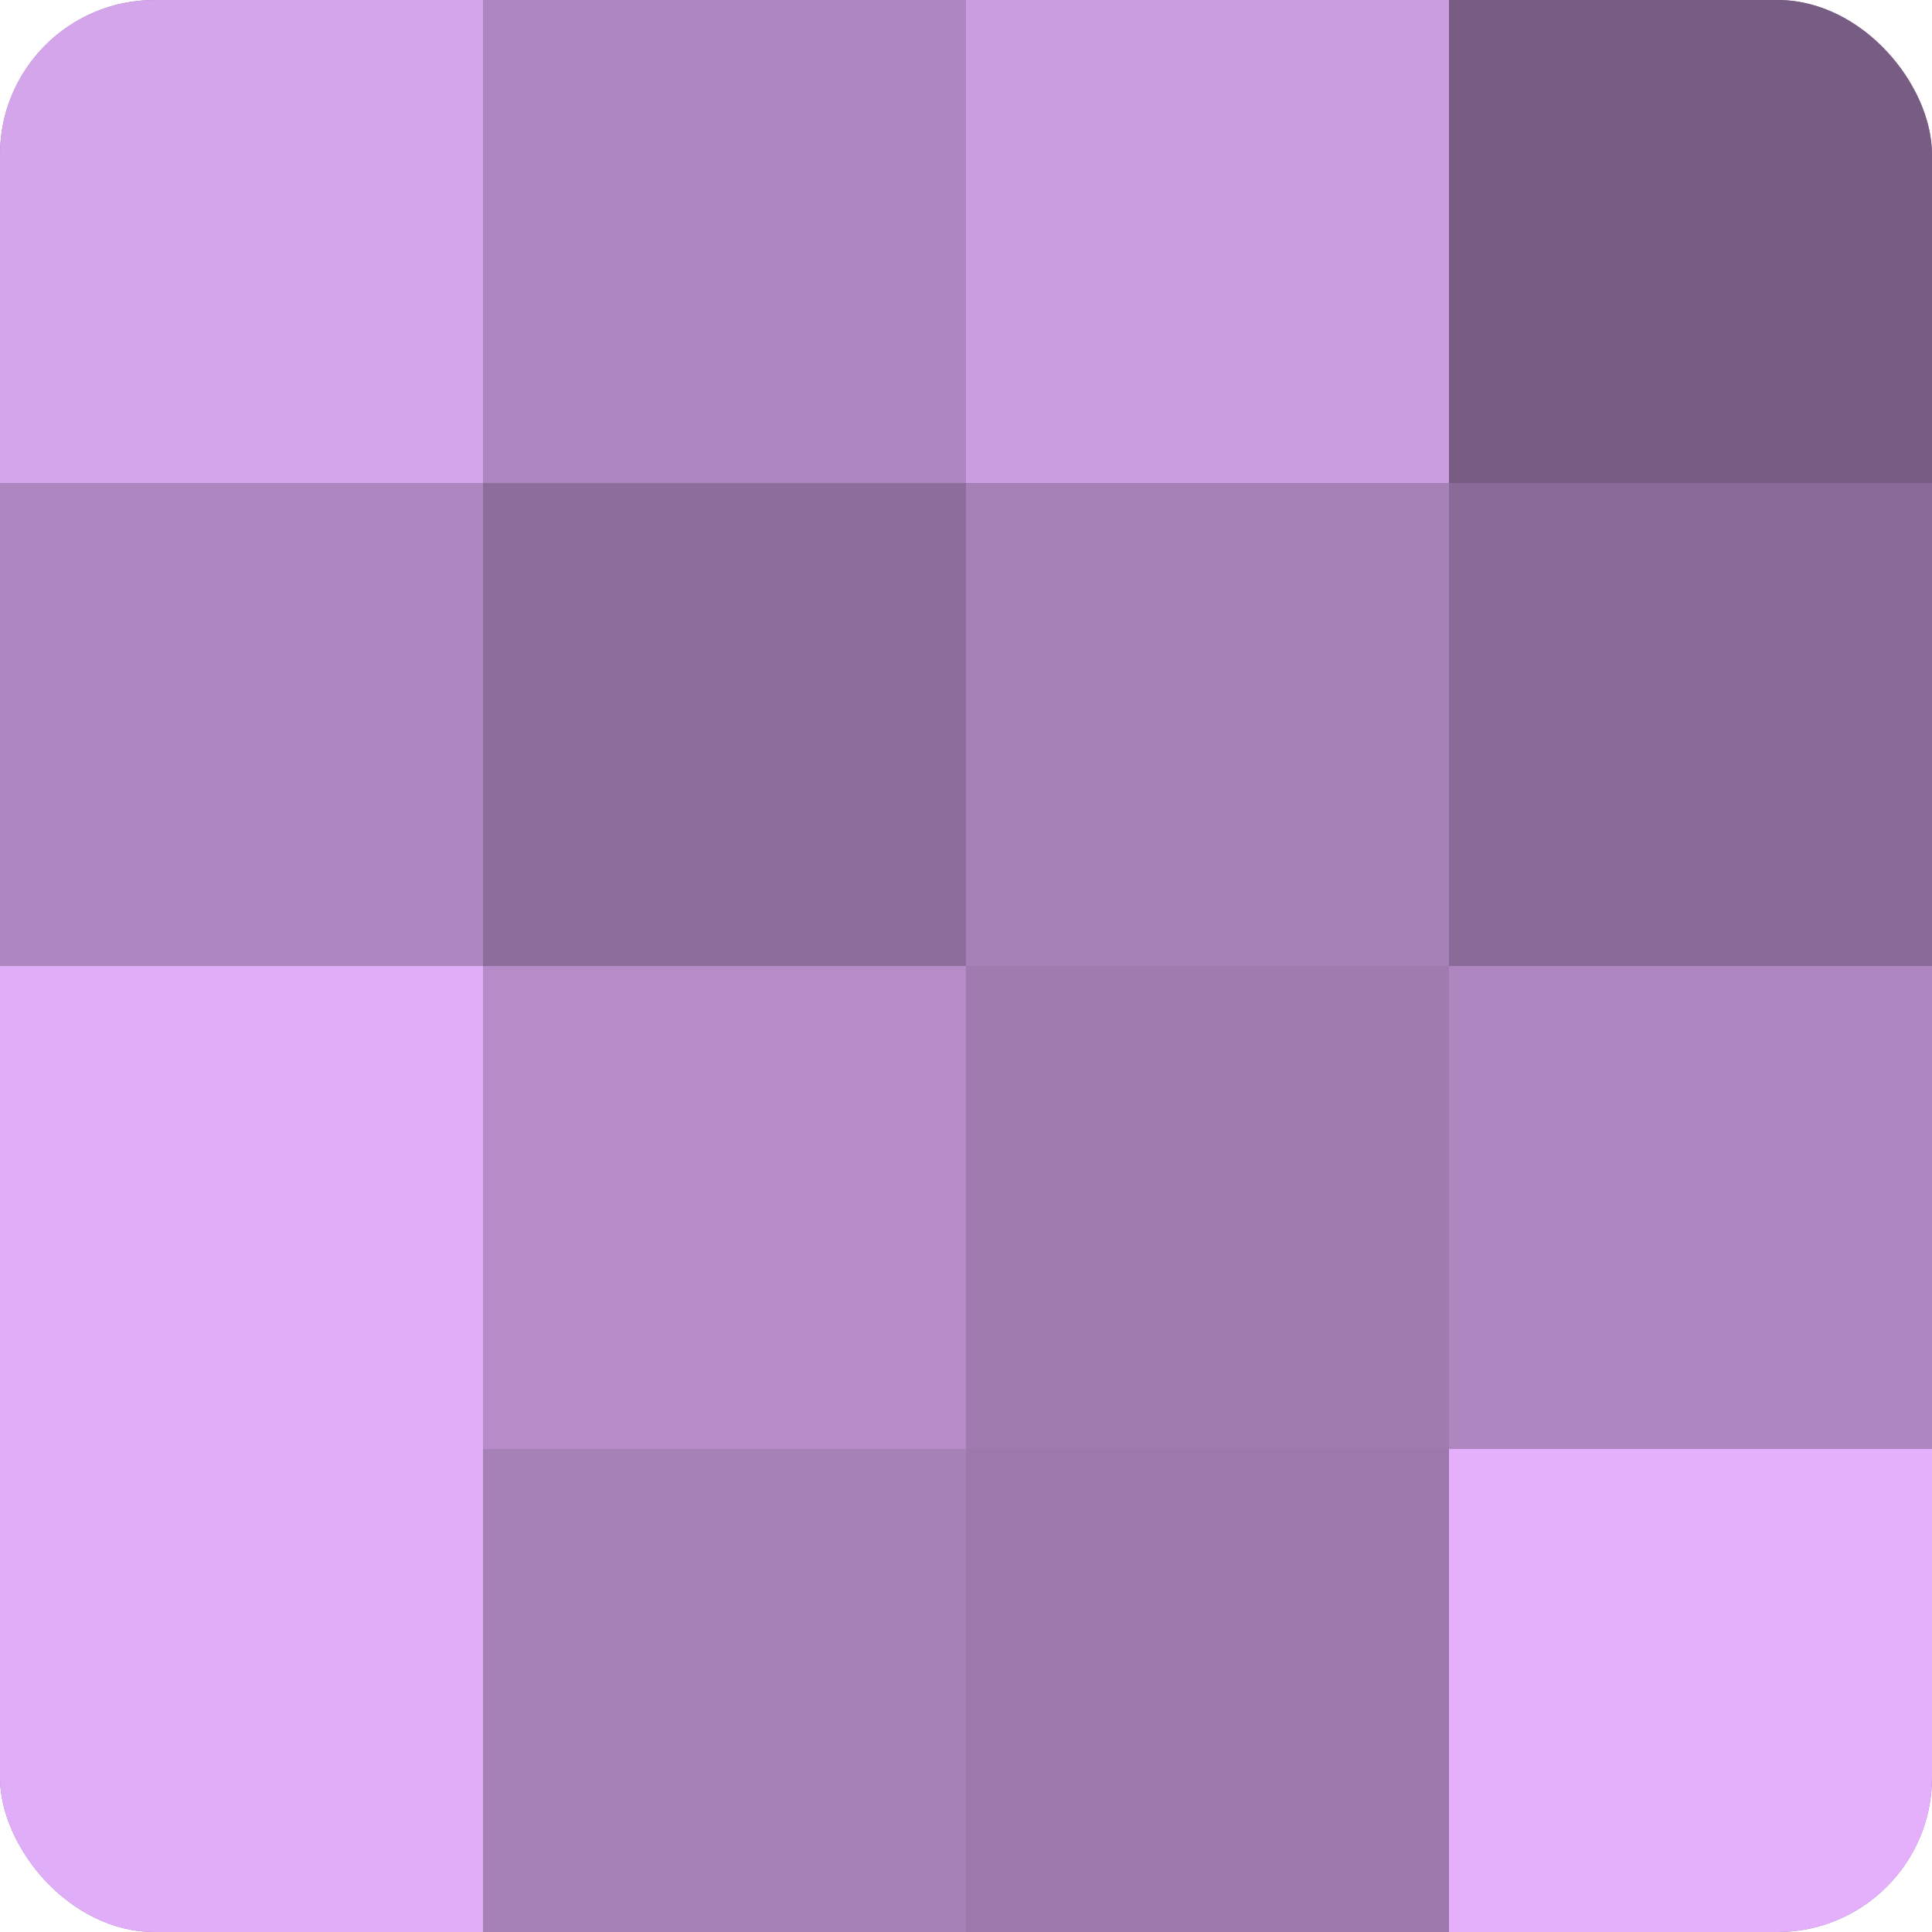
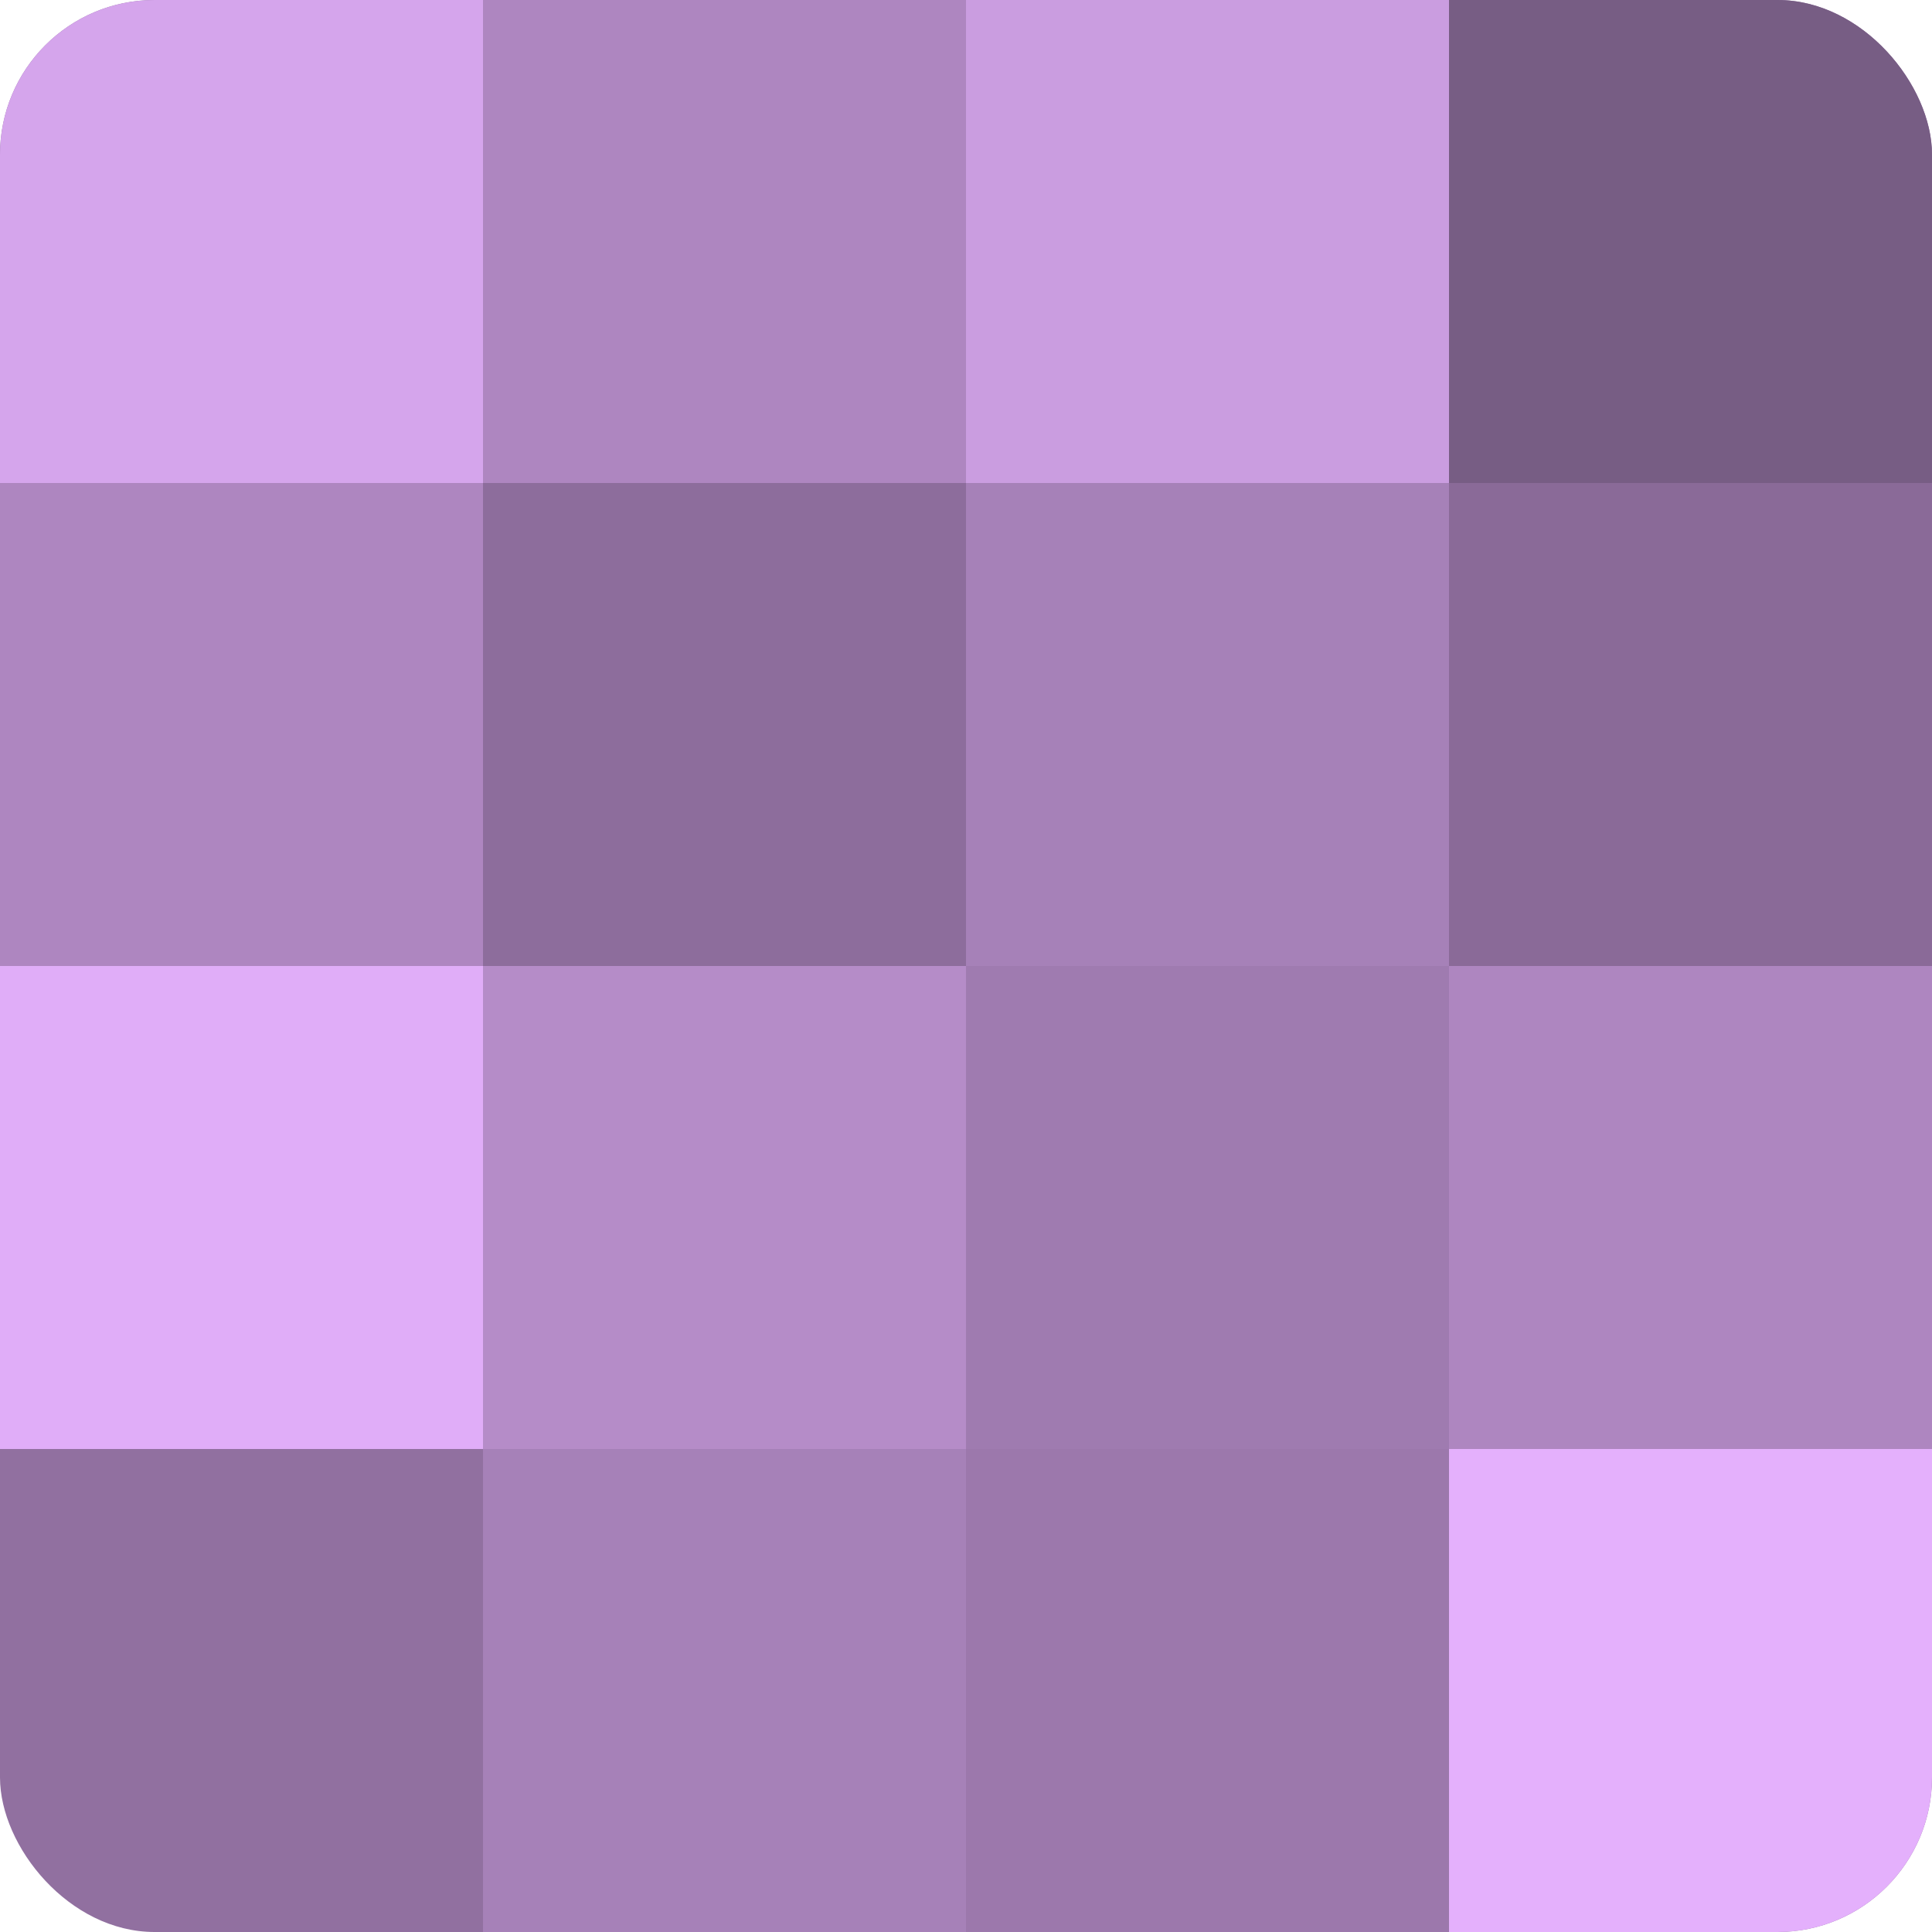
<svg xmlns="http://www.w3.org/2000/svg" width="60" height="60" viewBox="0 0 100 100" preserveAspectRatio="xMidYMid meet">
  <defs>
    <clipPath id="c" width="100" height="100">
      <rect width="100" height="100" rx="8" ry="8" />
    </clipPath>
  </defs>
  <g clip-path="url(#c)">
    <rect width="100" height="100" fill="#9170a0" />
    <rect width="25" height="25" fill="#d5a5ec" />
    <rect y="25" width="25" height="25" fill="#ae86c0" />
    <rect y="50" width="25" height="25" fill="#e0adf8" />
-     <rect y="75" width="25" height="25" fill="#e0adf8" />
    <rect x="25" width="25" height="25" fill="#ae86c0" />
    <rect x="25" y="25" width="25" height="25" fill="#8d6d9c" />
    <rect x="25" y="50" width="25" height="25" fill="#b58cc8" />
    <rect x="25" y="75" width="25" height="25" fill="#a681b8" />
    <rect x="50" width="25" height="25" fill="#ca9de0" />
    <rect x="50" y="25" width="25" height="25" fill="#a681b8" />
    <rect x="50" y="50" width="25" height="25" fill="#9f7bb0" />
    <rect x="50" y="75" width="25" height="25" fill="#9c78ac" />
    <rect x="75" width="25" height="25" fill="#775d84" />
    <rect x="75" y="25" width="25" height="25" fill="#8a6a98" />
    <rect x="75" y="50" width="25" height="25" fill="#ae86c0" />
    <rect x="75" y="75" width="25" height="25" fill="#e4b0fc" />
  </g>
</svg>